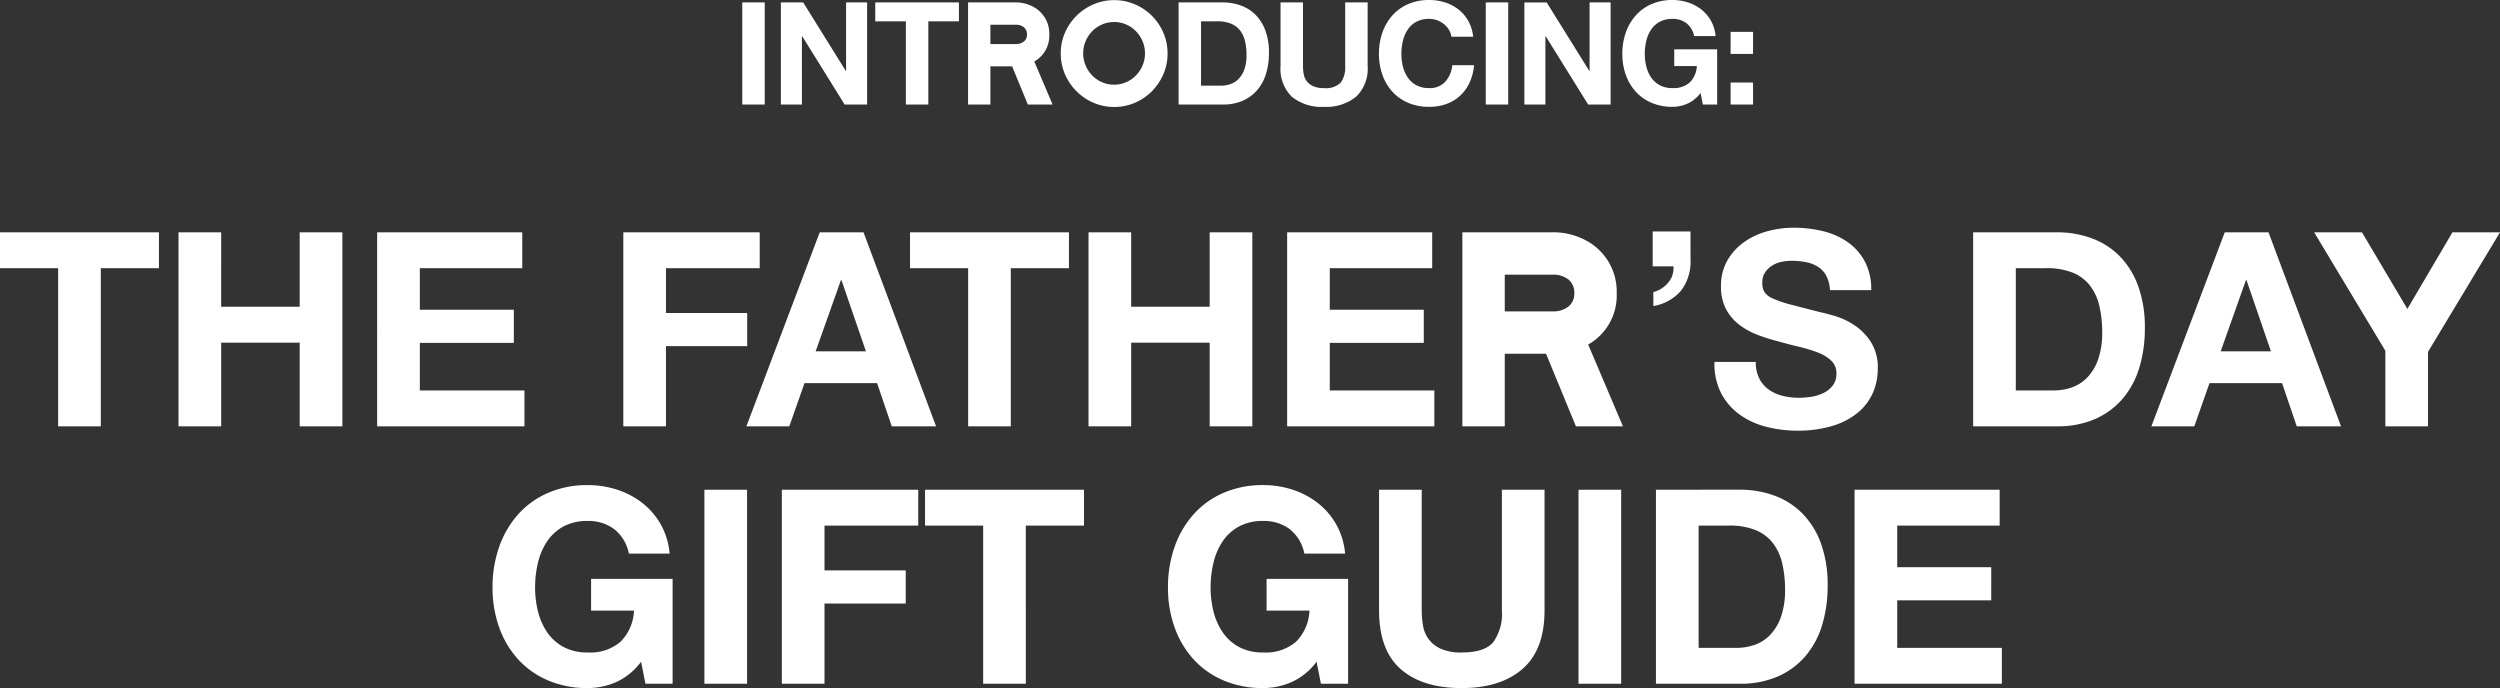
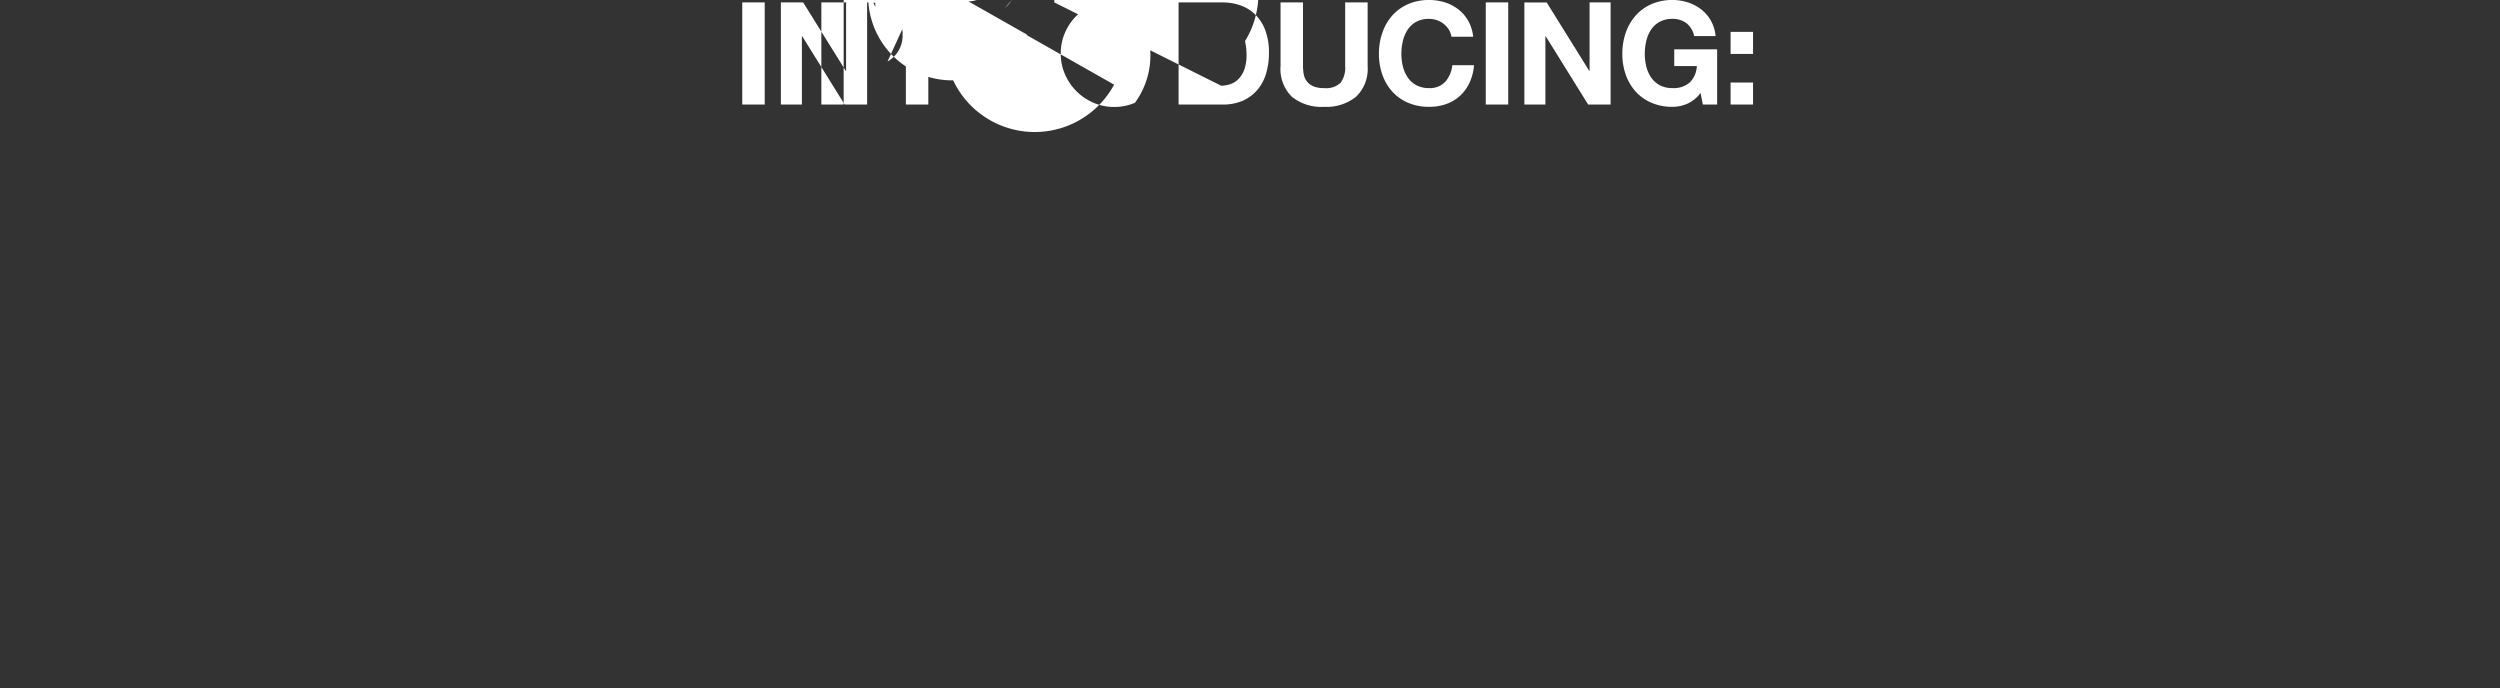
<svg xmlns="http://www.w3.org/2000/svg" width="349.632" height="96.228" viewBox="0 0 349.632 96.228">
  <rect x="0" y="0" width="349.632" height="96.228" fill="#333333" stroke="none" />
-   <path id="Path_93" data-name="Path 93" d="M-70.59-14.28V0h3.14V-14.28Zm5.4,0V0h2.94V-9.56h.04L-56.27,0h3.14V-14.28h-2.94V-4.7h-.04l-5.96-9.58Zm17.48,2.64V0h3.14V-11.64h4.28v-2.64h-11.7v2.64ZM-27.19,0h-3.46l-2.2-5.34h-3.04V0h-3.12V-14.28h6.6a5.063,5.063,0,0,1,2.5.6,4.25,4.25,0,0,1,2.26,3.9,4.137,4.137,0,0,1-2.1,3.76Zm-3.58-9.78a1.277,1.277,0,0,0-.4-1,1.775,1.775,0,0,0-1.2-.38h-3.52v2.7h3.52a1.775,1.775,0,0,0,1.2-.38A1.205,1.205,0,0,0-30.77-9.78Zm12.2-4.82a7.208,7.208,0,0,1,2.9.59,7.584,7.584,0,0,1,2.37,1.6,7.584,7.584,0,0,1,1.6,2.37,7.208,7.208,0,0,1,.59,2.9,7.208,7.208,0,0,1-.59,2.9,7.707,7.707,0,0,1-1.6,2.38A7.5,7.5,0,0,1-15.67-.25a7.208,7.208,0,0,1-2.9.59,7.208,7.208,0,0,1-2.9-.59,7.62,7.62,0,0,1-2.38-1.61,7.62,7.62,0,0,1-1.61-2.38,7.208,7.208,0,0,1-.59-2.9,7.208,7.208,0,0,1,.59-2.9,7.5,7.5,0,0,1,1.61-2.37,7.707,7.707,0,0,1,2.38-1.6A7.208,7.208,0,0,1-18.57-14.6Zm-.02,11.82a4.158,4.158,0,0,0,1.68-.34,4.328,4.328,0,0,0,1.37-.94,4.469,4.469,0,0,0,.93-1.4,4.3,4.3,0,0,0,.34-1.7,4.3,4.3,0,0,0-.34-1.7,4.469,4.469,0,0,0-.93-1.4,4.328,4.328,0,0,0-1.37-.94,4.158,4.158,0,0,0-1.68-.34,4.158,4.158,0,0,0-1.68.34,4.328,4.328,0,0,0-1.37.94,4.469,4.469,0,0,0-.93,1.4,4.3,4.3,0,0,0-.34,1.7,4.3,4.3,0,0,0,.34,1.7,4.469,4.469,0,0,0,.93,1.4,4.328,4.328,0,0,0,1.37.94A4.158,4.158,0,0,0-18.59-2.78Zm12.16.14v-9h2.24a5.07,5.07,0,0,1,1.95.33,3.06,3.06,0,0,1,1.27.95A3.89,3.89,0,0,1-.28-8.87,8.326,8.326,0,0,1-.07-6.92a5.851,5.851,0,0,1-.3,2,3.669,3.669,0,0,1-.8,1.33,2.905,2.905,0,0,1-1.14.73,4.033,4.033,0,0,1-1.32.22ZM-9.57-14.28V0h6.16A6.836,6.836,0,0,0-.56-.55,5.67,5.67,0,0,0,1.46-2.06,6.337,6.337,0,0,0,2.67-4.34a9.893,9.893,0,0,0,.4-2.88,8.9,8.9,0,0,0-.49-3.1,6.094,6.094,0,0,0-1.36-2.2A5.578,5.578,0,0,0-.84-13.84a7.353,7.353,0,0,0-2.57-.44ZM16.87-5.4v-8.88H13.73V-5.4a3.573,3.573,0,0,1-.64,2.35,2.942,2.942,0,0,1-2.32.75,3.617,3.617,0,0,1-1.53-.27,2.318,2.318,0,0,1-.89-.7,2.314,2.314,0,0,1-.42-.99,6.472,6.472,0,0,1-.1-1.14v-8.88H4.69V-5.4A5.461,5.461,0,0,0,6.28-1.08,6.575,6.575,0,0,0,10.77.32a6.6,6.6,0,0,0,4.48-1.41A5.412,5.412,0,0,0,16.87-5.4ZM28.59-9.48h3.04a5.756,5.756,0,0,0-.68-2.2,5.35,5.35,0,0,0-1.37-1.61,6.037,6.037,0,0,0-1.88-.99,7.2,7.2,0,0,0-2.23-.34,7.213,7.213,0,0,0-2.95.58,6.31,6.31,0,0,0-2.21,1.6,7.134,7.134,0,0,0-1.38,2.39,8.923,8.923,0,0,0-.48,2.97,8.625,8.625,0,0,0,.48,2.91,6.95,6.95,0,0,0,1.38,2.35A6.321,6.321,0,0,0,22.52-.25a7.322,7.322,0,0,0,2.95.57,7.035,7.035,0,0,0,2.42-.4,5.611,5.611,0,0,0,1.92-1.16,5.8,5.8,0,0,0,1.32-1.84,7.259,7.259,0,0,0,.62-2.42H28.71a4.07,4.07,0,0,1-.99,2.32,2.906,2.906,0,0,1-2.25.88,3.666,3.666,0,0,1-1.8-.41,3.434,3.434,0,0,1-1.2-1.09,4.729,4.729,0,0,1-.67-1.53,7.269,7.269,0,0,1-.21-1.75A7.814,7.814,0,0,1,21.8-8.9a4.82,4.82,0,0,1,.67-1.57,3.4,3.4,0,0,1,1.2-1.1,3.666,3.666,0,0,1,1.8-.41,3.264,3.264,0,0,1,1.11.19,3.228,3.228,0,0,1,.95.53,3.156,3.156,0,0,1,.7.79A2.564,2.564,0,0,1,28.59-9.48Zm4.8-4.8V0h3.14V-14.28Zm5.4,0V0h2.94V-9.56h.04L47.71,0h3.14V-14.28H47.91V-4.7h-.04l-5.96-9.58ZM63.43-1.62,63.75,0h2V-7.72h-6v2.34h3.16a3.434,3.434,0,0,1-.99,2.29,3.409,3.409,0,0,1-2.41.79,3.666,3.666,0,0,1-1.8-.41,3.434,3.434,0,0,1-1.2-1.09,4.729,4.729,0,0,1-.67-1.53,7.269,7.269,0,0,1-.21-1.75,7.814,7.814,0,0,1,.21-1.82,4.82,4.82,0,0,1,.67-1.57,3.4,3.4,0,0,1,1.2-1.1,3.666,3.666,0,0,1,1.8-.41,3.141,3.141,0,0,1,1.94.6,3,3,0,0,1,1.08,1.8h3a5.331,5.331,0,0,0-.66-2.16,5.313,5.313,0,0,0-1.37-1.58,6.035,6.035,0,0,0-1.86-.97,6.938,6.938,0,0,0-2.13-.33,7.213,7.213,0,0,0-2.95.58,6.31,6.31,0,0,0-2.21,1.6,7.134,7.134,0,0,0-1.38,2.39,8.923,8.923,0,0,0-.48,2.97,8.625,8.625,0,0,0,.48,2.91,6.95,6.95,0,0,0,1.38,2.35A6.321,6.321,0,0,0,56.56-.25a7.322,7.322,0,0,0,2.95.57,5.262,5.262,0,0,0,2.06-.43A4.706,4.706,0,0,0,63.43-1.62Zm7.34-5.46v-3.08H67.63v3.08Zm-3.14,4V0h3.14V-3.08Z" transform="translate(174.398 14.62)" fill="#fff" />
-   <path id="Path_92" data-name="Path 92" d="M-166.266-22.116V0h5.966V-22.116h8.132v-5.016H-174.4v5.016Zm16.834-5.016V0h5.966V-11.7h10.982V0h5.966V-27.132h-5.966V-16.72h-10.982V-27.132Zm27.778,0V0h20.6V-5.016h-14.63v-6.65h13.148V-16.3h-13.148v-5.814h14.326v-5.016Zm34.428,0V0h5.966V-11.21H-69.9v-4.636H-81.26v-6.27h13.11v-5.016Zm26.9,16.644,3.534-9.956h.076l3.42,9.956Zm.57-16.644L-70.012,0h6l2.128-6.042h10.146L-49.682,0h6.194L-53.634-27.132ZM-39-22.116V0h5.966V-22.116h8.132v-5.016h-22.23v5.016Zm16.834-5.016V0H-16.2V-11.7H-5.222V0H.744V-27.132H-5.222V-16.72H-16.2V-27.132Zm27.778,0V0H26.2V-5.016H11.574v-6.65H24.722V-16.3H11.574v-5.814H25.9v-5.016ZM52.576,0H46l-4.18-10.146H36.046V0H30.118V-27.132h12.54a9.619,9.619,0,0,1,4.75,1.14,8.075,8.075,0,0,1,4.294,7.41,7.86,7.86,0,0,1-3.99,7.144Zm-6.8-18.582a2.425,2.425,0,0,0-.76-1.9,3.372,3.372,0,0,0-2.28-.722H36.046v5.13h6.688a3.372,3.372,0,0,0,2.28-.722A2.29,2.29,0,0,0,45.774-18.582Zm16.249-4.76a6.628,6.628,0,0,1-1.364,4.416,6.44,6.44,0,0,1-3.832,2.1v-1.948a3.952,3.952,0,0,0,2.5-1.948,3.4,3.4,0,0,0,.315-1.651H56.735v-4.88h5.288ZM71.152-9.006H65.376a8.961,8.961,0,0,0,.912,4.332,8.541,8.541,0,0,0,2.565,3A10.944,10.944,0,0,0,72.577.057a17.142,17.142,0,0,0,4.351.551,16.706,16.706,0,0,0,4.883-.646,10.326,10.326,0,0,0,3.534-1.805A7.512,7.512,0,0,0,87.492-4.6a8.291,8.291,0,0,0,.722-3.458,6.652,6.652,0,0,0-.969-3.743,8.094,8.094,0,0,0-2.3-2.337,10.106,10.106,0,0,0-2.679-1.273q-1.349-.4-2.109-.551-2.546-.646-4.123-1.064a15.293,15.293,0,0,1-2.47-.836,2.713,2.713,0,0,1-1.2-.912,2.438,2.438,0,0,1-.3-1.292,2.551,2.551,0,0,1,.38-1.444,3.3,3.3,0,0,1,.969-.95,3.863,3.863,0,0,1,1.311-.532,6.992,6.992,0,0,1,1.444-.152,10.176,10.176,0,0,1,2.033.19,4.9,4.9,0,0,1,1.653.646,3.357,3.357,0,0,1,1.159,1.254,4.8,4.8,0,0,1,.513,2.014H87.3a8.333,8.333,0,0,0-.893-4.009A7.785,7.785,0,0,0,84-25.764,10.189,10.189,0,0,0,80.519-27.3a17.261,17.261,0,0,0-4.085-.475,13.9,13.9,0,0,0-3.648.494,10.185,10.185,0,0,0-3.268,1.52A8.091,8.091,0,0,0,67.181-23.2a7.1,7.1,0,0,0-.893,3.629,6.634,6.634,0,0,0,.7,3.173,6.711,6.711,0,0,0,1.843,2.185,10.184,10.184,0,0,0,2.584,1.425,25.981,25.981,0,0,0,2.964.931q1.482.418,2.926.76a18.394,18.394,0,0,1,2.584.8,5.575,5.575,0,0,1,1.843,1.14,2.38,2.38,0,0,1,.7,1.786,2.622,2.622,0,0,1-.532,1.691,3.731,3.731,0,0,1-1.33,1.045,5.95,5.95,0,0,1-1.71.513,11.885,11.885,0,0,1-1.71.133,9.069,9.069,0,0,1-2.28-.285,5.675,5.675,0,0,1-1.919-.874,4.317,4.317,0,0,1-1.311-1.539A4.976,4.976,0,0,1,71.152-9.006Zm36.366,3.99v-17.1h4.256a9.633,9.633,0,0,1,3.7.627,5.814,5.814,0,0,1,2.413,1.805,7.392,7.392,0,0,1,1.311,2.831,15.82,15.82,0,0,1,.4,3.705,11.117,11.117,0,0,1-.57,3.8,6.97,6.97,0,0,1-1.52,2.527,5.52,5.52,0,0,1-2.166,1.387,7.662,7.662,0,0,1-2.508.418Zm-5.966-22.116V0h11.7a12.988,12.988,0,0,0,5.415-1.045,10.773,10.773,0,0,0,3.838-2.869,12.041,12.041,0,0,0,2.3-4.332,18.8,18.8,0,0,0,.76-5.472,16.908,16.908,0,0,0-.931-5.89,11.578,11.578,0,0,0-2.584-4.18,10.6,10.6,0,0,0-3.914-2.508,13.971,13.971,0,0,0-4.883-.836ZM136.17-10.488l3.534-9.956h.076l3.42,9.956Zm.57-16.644L126.48,0h6l2.128-6.042h10.146L146.81,0H153L142.858-27.132ZM159.2-10.564V0h5.966V-10.412l10.07-16.72h-6.65l-6.308,10.716L155.93-27.132h-6.688ZM-84.74,32.922-84.132,36h3.8V21.332h-11.4v4.446h6a6.524,6.524,0,0,1-1.881,4.351,6.477,6.477,0,0,1-4.579,1.5,6.965,6.965,0,0,1-3.42-.779,6.525,6.525,0,0,1-2.28-2.071,8.986,8.986,0,0,1-1.273-2.907,13.812,13.812,0,0,1-.4-3.325,14.847,14.847,0,0,1,.4-3.458,9.158,9.158,0,0,1,1.273-2.983,6.457,6.457,0,0,1,2.28-2.09,6.965,6.965,0,0,1,3.42-.779,5.968,5.968,0,0,1,3.686,1.14A5.709,5.709,0,0,1-86.45,17.8h5.7A10.128,10.128,0,0,0-82,13.694a10.094,10.094,0,0,0-2.6-3,11.467,11.467,0,0,0-3.534-1.843,13.183,13.183,0,0,0-4.047-.627,13.7,13.7,0,0,0-5.6,1.1,11.989,11.989,0,0,0-4.2,3.04,13.555,13.555,0,0,0-2.622,4.541,16.953,16.953,0,0,0-.912,5.643,16.387,16.387,0,0,0,.912,5.529,13.2,13.2,0,0,0,2.622,4.465,12.01,12.01,0,0,0,4.2,2.983,13.913,13.913,0,0,0,5.6,1.083,10,10,0,0,0,3.914-.817A8.942,8.942,0,0,0-84.74,32.922Zm8.854-24.054V36h5.966V8.868Zm10.83,0V36h5.966V24.79h11.362V20.154H-59.09v-6.27h13.11V8.868ZM-36.9,13.884V36h5.966V13.884H-22.8V8.868H-45.03v5.016ZM9.728,32.922,10.336,36h3.8V21.332H2.736v4.446h6a6.524,6.524,0,0,1-1.881,4.351,6.477,6.477,0,0,1-4.579,1.5,6.965,6.965,0,0,1-3.42-.779A6.525,6.525,0,0,1-3.42,28.78a8.986,8.986,0,0,1-1.273-2.907,13.812,13.812,0,0,1-.4-3.325,14.847,14.847,0,0,1,.4-3.458A9.158,9.158,0,0,1-3.42,16.107a6.457,6.457,0,0,1,2.28-2.09,6.965,6.965,0,0,1,3.42-.779,5.968,5.968,0,0,1,3.686,1.14A5.709,5.709,0,0,1,8.018,17.8h5.7a10.128,10.128,0,0,0-1.254-4.1,10.094,10.094,0,0,0-2.6-3A11.467,11.467,0,0,0,6.327,8.849,13.183,13.183,0,0,0,2.28,8.222a13.7,13.7,0,0,0-5.6,1.1,11.989,11.989,0,0,0-4.2,3.04,13.555,13.555,0,0,0-2.622,4.541,16.953,16.953,0,0,0-.912,5.643,16.387,16.387,0,0,0,.912,5.529,13.2,13.2,0,0,0,2.622,4.465,12.01,12.01,0,0,0,4.2,2.983,13.913,13.913,0,0,0,5.6,1.083,10,10,0,0,0,3.914-.817A8.942,8.942,0,0,0,9.728,32.922ZM41.61,25.74V8.868H35.644V25.74A6.789,6.789,0,0,1,34.428,30.2Q33.212,31.63,30.02,31.63a6.873,6.873,0,0,1-2.907-.513,4.213,4.213,0,0,1-2.489-3.211,12.3,12.3,0,0,1-.19-2.166V8.868H18.468V25.74q0,5.548,3.021,8.208t8.531,2.66q5.434,0,8.512-2.679T41.61,25.74ZM46.36,8.868V36h5.966V8.868Zm16.8,22.116v-17.1h4.256a9.633,9.633,0,0,1,3.705.627,5.814,5.814,0,0,1,2.413,1.805,7.392,7.392,0,0,1,1.311,2.831,15.82,15.82,0,0,1,.4,3.705,11.117,11.117,0,0,1-.57,3.8,6.97,6.97,0,0,1-1.52,2.527,5.52,5.52,0,0,1-2.166,1.387,7.662,7.662,0,0,1-2.508.418ZM57.19,8.868V36h11.7a12.988,12.988,0,0,0,5.415-1.045,10.773,10.773,0,0,0,3.838-2.869,12.041,12.041,0,0,0,2.3-4.332,18.8,18.8,0,0,0,.76-5.472,16.908,16.908,0,0,0-.931-5.89,11.578,11.578,0,0,0-2.584-4.18A10.6,10.6,0,0,0,73.777,9.7a13.971,13.971,0,0,0-4.883-.836Zm27.778,0V36h20.6V30.984H90.934v-6.65h13.148V19.7H90.934V13.884H105.26V8.868Z" transform="translate(174.398 59.62)" fill="#fff" />
+   <path id="Path_93" data-name="Path 93" d="M-70.59-14.28V0h3.14V-14.28Zm5.4,0V0h2.94V-9.56h.04L-56.27,0h3.14V-14.28h-2.94V-4.7h-.04l-5.96-9.58Zm17.48,2.64V0h3.14V-11.64h4.28v-2.64h-11.7v2.64Zh-3.46l-2.2-5.34h-3.04V0h-3.12V-14.28h6.6a5.063,5.063,0,0,1,2.5.6,4.25,4.25,0,0,1,2.26,3.9,4.137,4.137,0,0,1-2.1,3.76Zm-3.58-9.78a1.277,1.277,0,0,0-.4-1,1.775,1.775,0,0,0-1.2-.38h-3.52v2.7h3.52a1.775,1.775,0,0,0,1.2-.38A1.205,1.205,0,0,0-30.77-9.78Zm12.2-4.82a7.208,7.208,0,0,1,2.9.59,7.584,7.584,0,0,1,2.37,1.6,7.584,7.584,0,0,1,1.6,2.37,7.208,7.208,0,0,1,.59,2.9,7.208,7.208,0,0,1-.59,2.9,7.707,7.707,0,0,1-1.6,2.38A7.5,7.5,0,0,1-15.67-.25a7.208,7.208,0,0,1-2.9.59,7.208,7.208,0,0,1-2.9-.59,7.62,7.62,0,0,1-2.38-1.61,7.62,7.62,0,0,1-1.61-2.38,7.208,7.208,0,0,1-.59-2.9,7.208,7.208,0,0,1,.59-2.9,7.5,7.5,0,0,1,1.61-2.37,7.707,7.707,0,0,1,2.38-1.6A7.208,7.208,0,0,1-18.57-14.6Zm-.02,11.82a4.158,4.158,0,0,0,1.68-.34,4.328,4.328,0,0,0,1.37-.94,4.469,4.469,0,0,0,.93-1.4,4.3,4.3,0,0,0,.34-1.7,4.3,4.3,0,0,0-.34-1.7,4.469,4.469,0,0,0-.93-1.4,4.328,4.328,0,0,0-1.37-.94,4.158,4.158,0,0,0-1.68-.34,4.158,4.158,0,0,0-1.68.34,4.328,4.328,0,0,0-1.37.94,4.469,4.469,0,0,0-.93,1.4,4.3,4.3,0,0,0-.34,1.7,4.3,4.3,0,0,0,.34,1.7,4.469,4.469,0,0,0,.93,1.4,4.328,4.328,0,0,0,1.37.94A4.158,4.158,0,0,0-18.59-2.78Zm12.16.14v-9h2.24a5.07,5.07,0,0,1,1.95.33,3.06,3.06,0,0,1,1.27.95A3.89,3.89,0,0,1-.28-8.87,8.326,8.326,0,0,1-.07-6.92a5.851,5.851,0,0,1-.3,2,3.669,3.669,0,0,1-.8,1.33,2.905,2.905,0,0,1-1.14.73,4.033,4.033,0,0,1-1.32.22ZM-9.57-14.28V0h6.16A6.836,6.836,0,0,0-.56-.55,5.67,5.67,0,0,0,1.46-2.06,6.337,6.337,0,0,0,2.67-4.34a9.893,9.893,0,0,0,.4-2.88,8.9,8.9,0,0,0-.49-3.1,6.094,6.094,0,0,0-1.36-2.2A5.578,5.578,0,0,0-.84-13.84a7.353,7.353,0,0,0-2.57-.44ZM16.87-5.4v-8.88H13.73V-5.4a3.573,3.573,0,0,1-.64,2.35,2.942,2.942,0,0,1-2.32.75,3.617,3.617,0,0,1-1.53-.27,2.318,2.318,0,0,1-.89-.7,2.314,2.314,0,0,1-.42-.99,6.472,6.472,0,0,1-.1-1.14v-8.88H4.69V-5.4A5.461,5.461,0,0,0,6.28-1.08,6.575,6.575,0,0,0,10.77.32a6.6,6.6,0,0,0,4.48-1.41A5.412,5.412,0,0,0,16.87-5.4ZM28.59-9.48h3.04a5.756,5.756,0,0,0-.68-2.2,5.35,5.35,0,0,0-1.37-1.61,6.037,6.037,0,0,0-1.88-.99,7.2,7.2,0,0,0-2.23-.34,7.213,7.213,0,0,0-2.95.58,6.31,6.31,0,0,0-2.21,1.6,7.134,7.134,0,0,0-1.38,2.39,8.923,8.923,0,0,0-.48,2.97,8.625,8.625,0,0,0,.48,2.91,6.95,6.95,0,0,0,1.38,2.35A6.321,6.321,0,0,0,22.52-.25a7.322,7.322,0,0,0,2.95.57,7.035,7.035,0,0,0,2.42-.4,5.611,5.611,0,0,0,1.92-1.16,5.8,5.8,0,0,0,1.32-1.84,7.259,7.259,0,0,0,.62-2.42H28.71a4.07,4.07,0,0,1-.99,2.32,2.906,2.906,0,0,1-2.25.88,3.666,3.666,0,0,1-1.8-.41,3.434,3.434,0,0,1-1.2-1.09,4.729,4.729,0,0,1-.67-1.53,7.269,7.269,0,0,1-.21-1.75A7.814,7.814,0,0,1,21.8-8.9a4.82,4.82,0,0,1,.67-1.57,3.4,3.4,0,0,1,1.2-1.1,3.666,3.666,0,0,1,1.8-.41,3.264,3.264,0,0,1,1.11.19,3.228,3.228,0,0,1,.95.53,3.156,3.156,0,0,1,.7.79A2.564,2.564,0,0,1,28.59-9.48Zm4.8-4.8V0h3.14V-14.28Zm5.4,0V0h2.94V-9.56h.04L47.71,0h3.14V-14.28H47.91V-4.7h-.04l-5.96-9.58ZM63.43-1.62,63.75,0h2V-7.72h-6v2.34h3.16a3.434,3.434,0,0,1-.99,2.29,3.409,3.409,0,0,1-2.41.79,3.666,3.666,0,0,1-1.8-.41,3.434,3.434,0,0,1-1.2-1.09,4.729,4.729,0,0,1-.67-1.53,7.269,7.269,0,0,1-.21-1.75,7.814,7.814,0,0,1,.21-1.82,4.82,4.82,0,0,1,.67-1.57,3.4,3.4,0,0,1,1.2-1.1,3.666,3.666,0,0,1,1.8-.41,3.141,3.141,0,0,1,1.94.6,3,3,0,0,1,1.08,1.8h3a5.331,5.331,0,0,0-.66-2.16,5.313,5.313,0,0,0-1.37-1.58,6.035,6.035,0,0,0-1.86-.97,6.938,6.938,0,0,0-2.13-.33,7.213,7.213,0,0,0-2.95.58,6.31,6.31,0,0,0-2.21,1.6,7.134,7.134,0,0,0-1.38,2.39,8.923,8.923,0,0,0-.48,2.97,8.625,8.625,0,0,0,.48,2.91,6.95,6.95,0,0,0,1.38,2.35A6.321,6.321,0,0,0,56.56-.25a7.322,7.322,0,0,0,2.95.57,5.262,5.262,0,0,0,2.06-.43A4.706,4.706,0,0,0,63.43-1.62Zm7.34-5.46v-3.08H67.63v3.08Zm-3.14,4V0h3.14V-3.08Z" transform="translate(174.398 14.62)" fill="#fff" />
</svg>